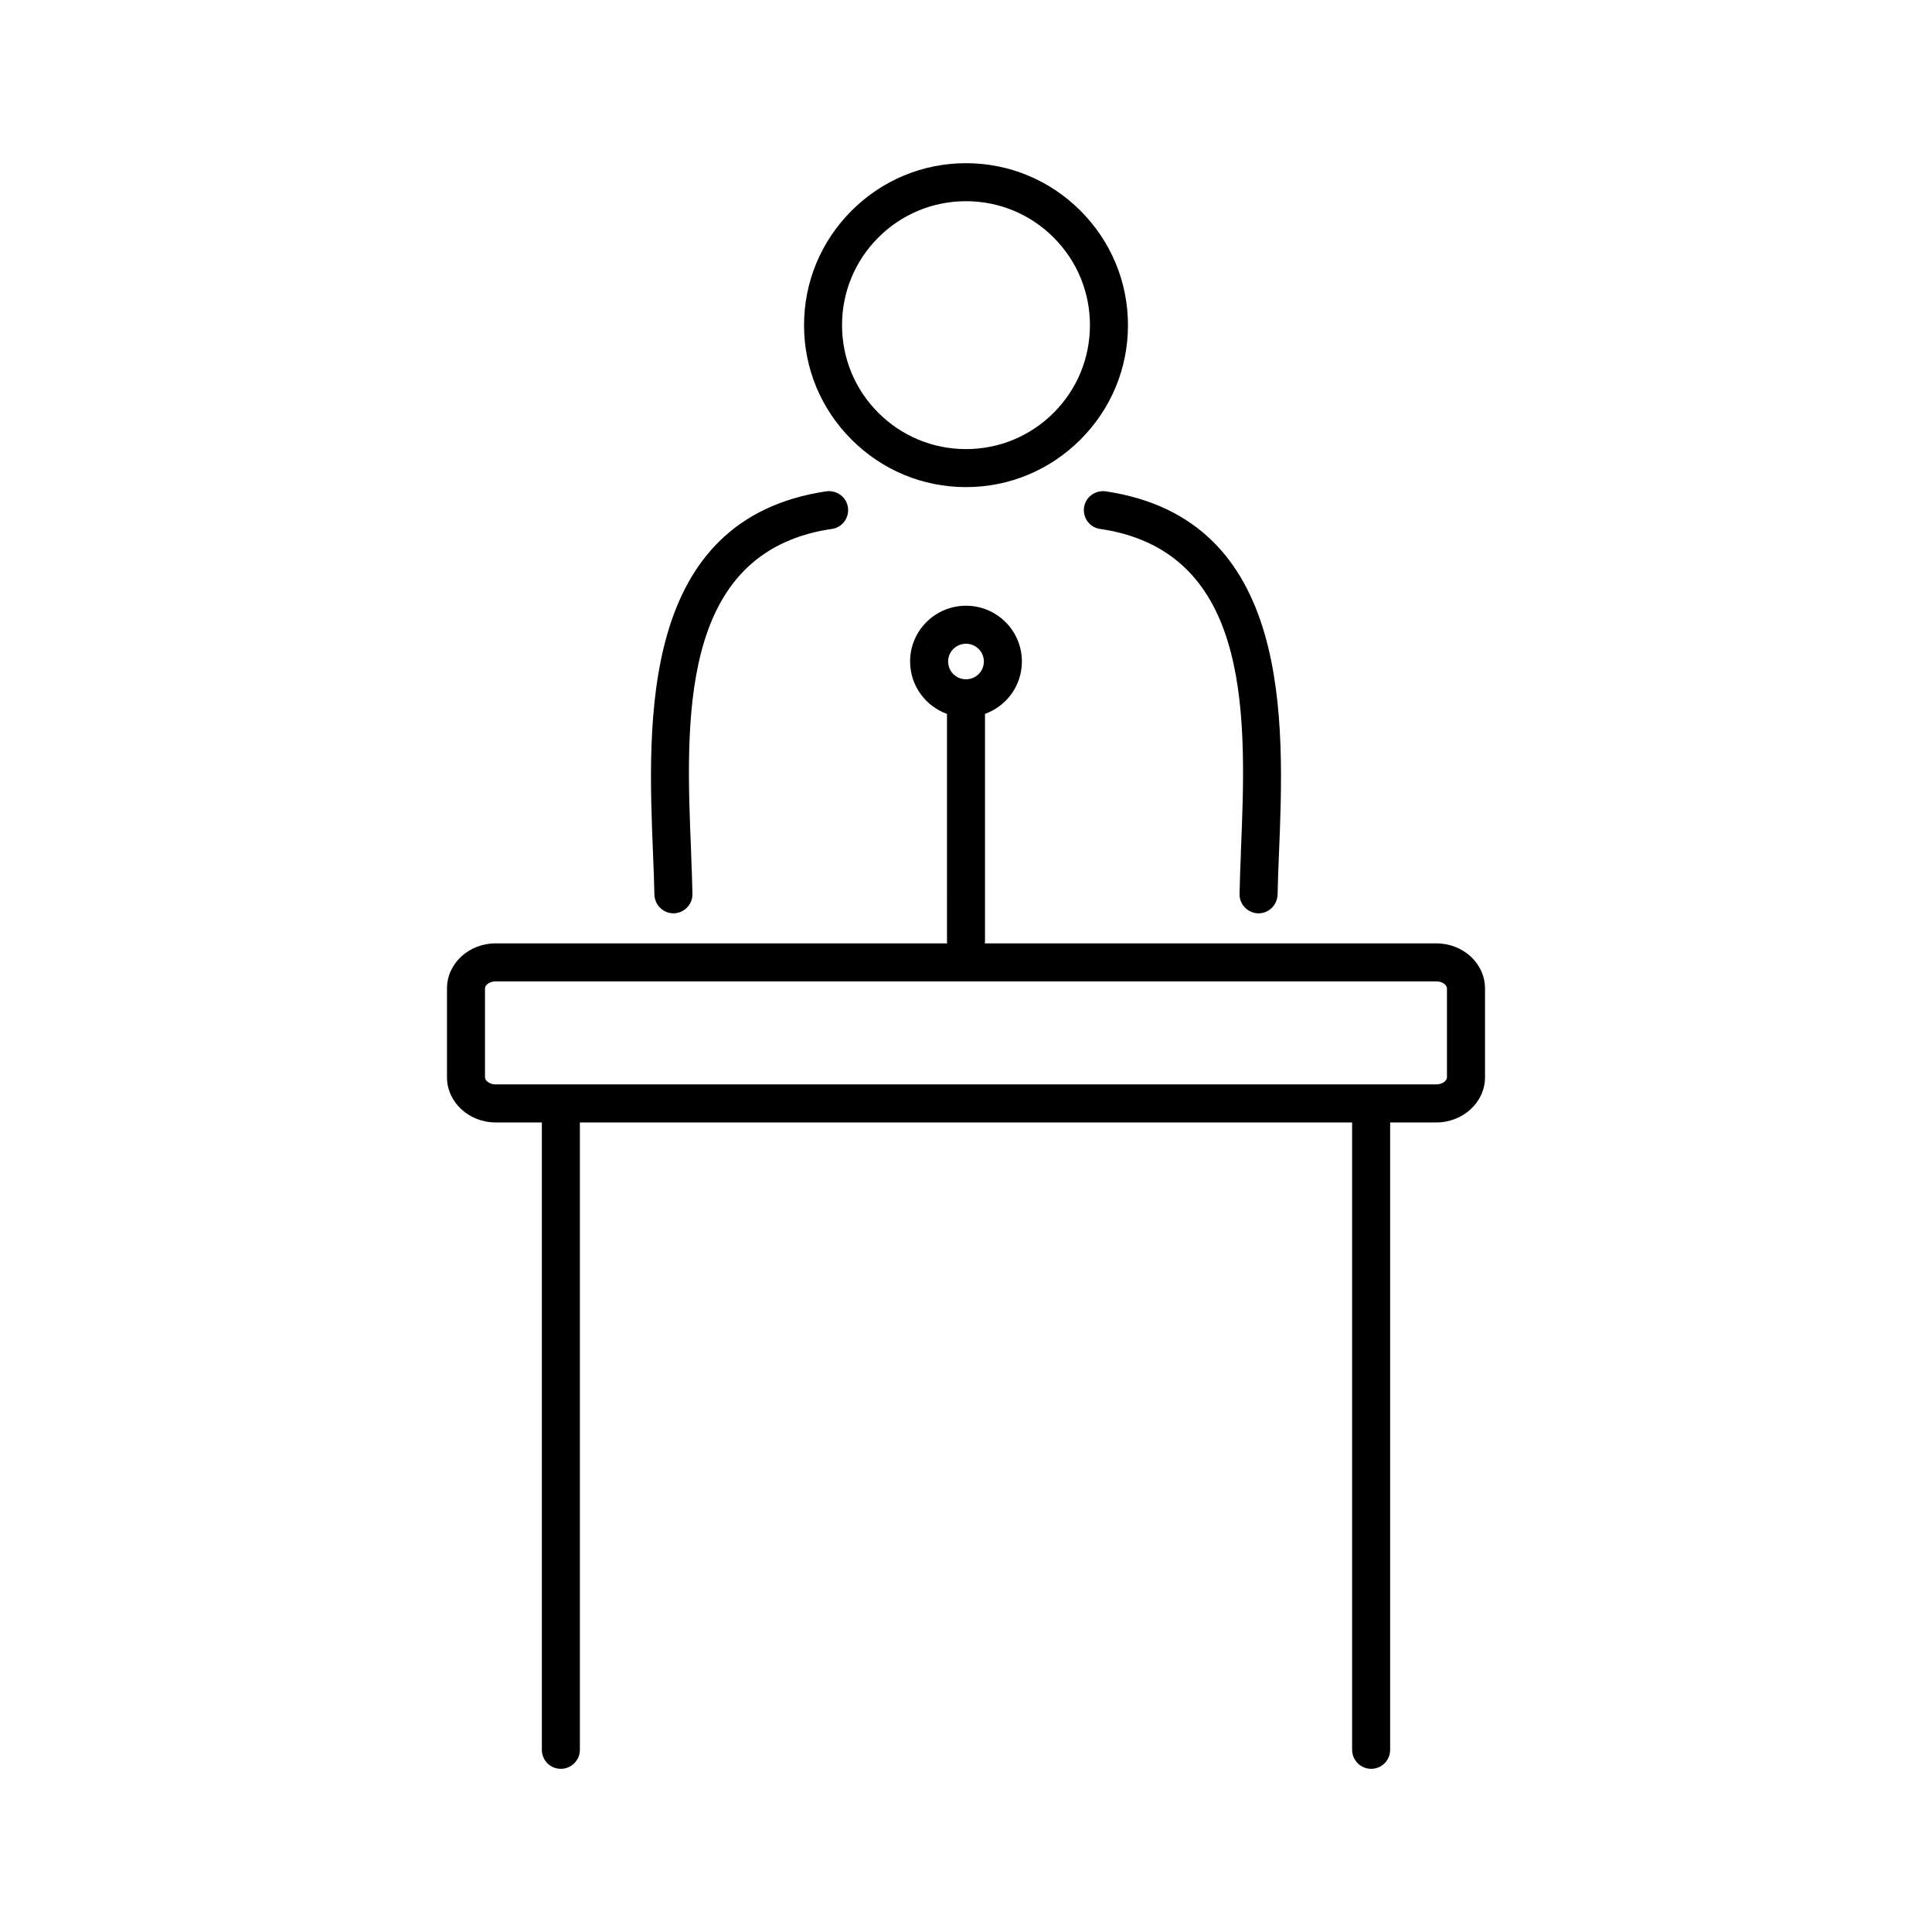
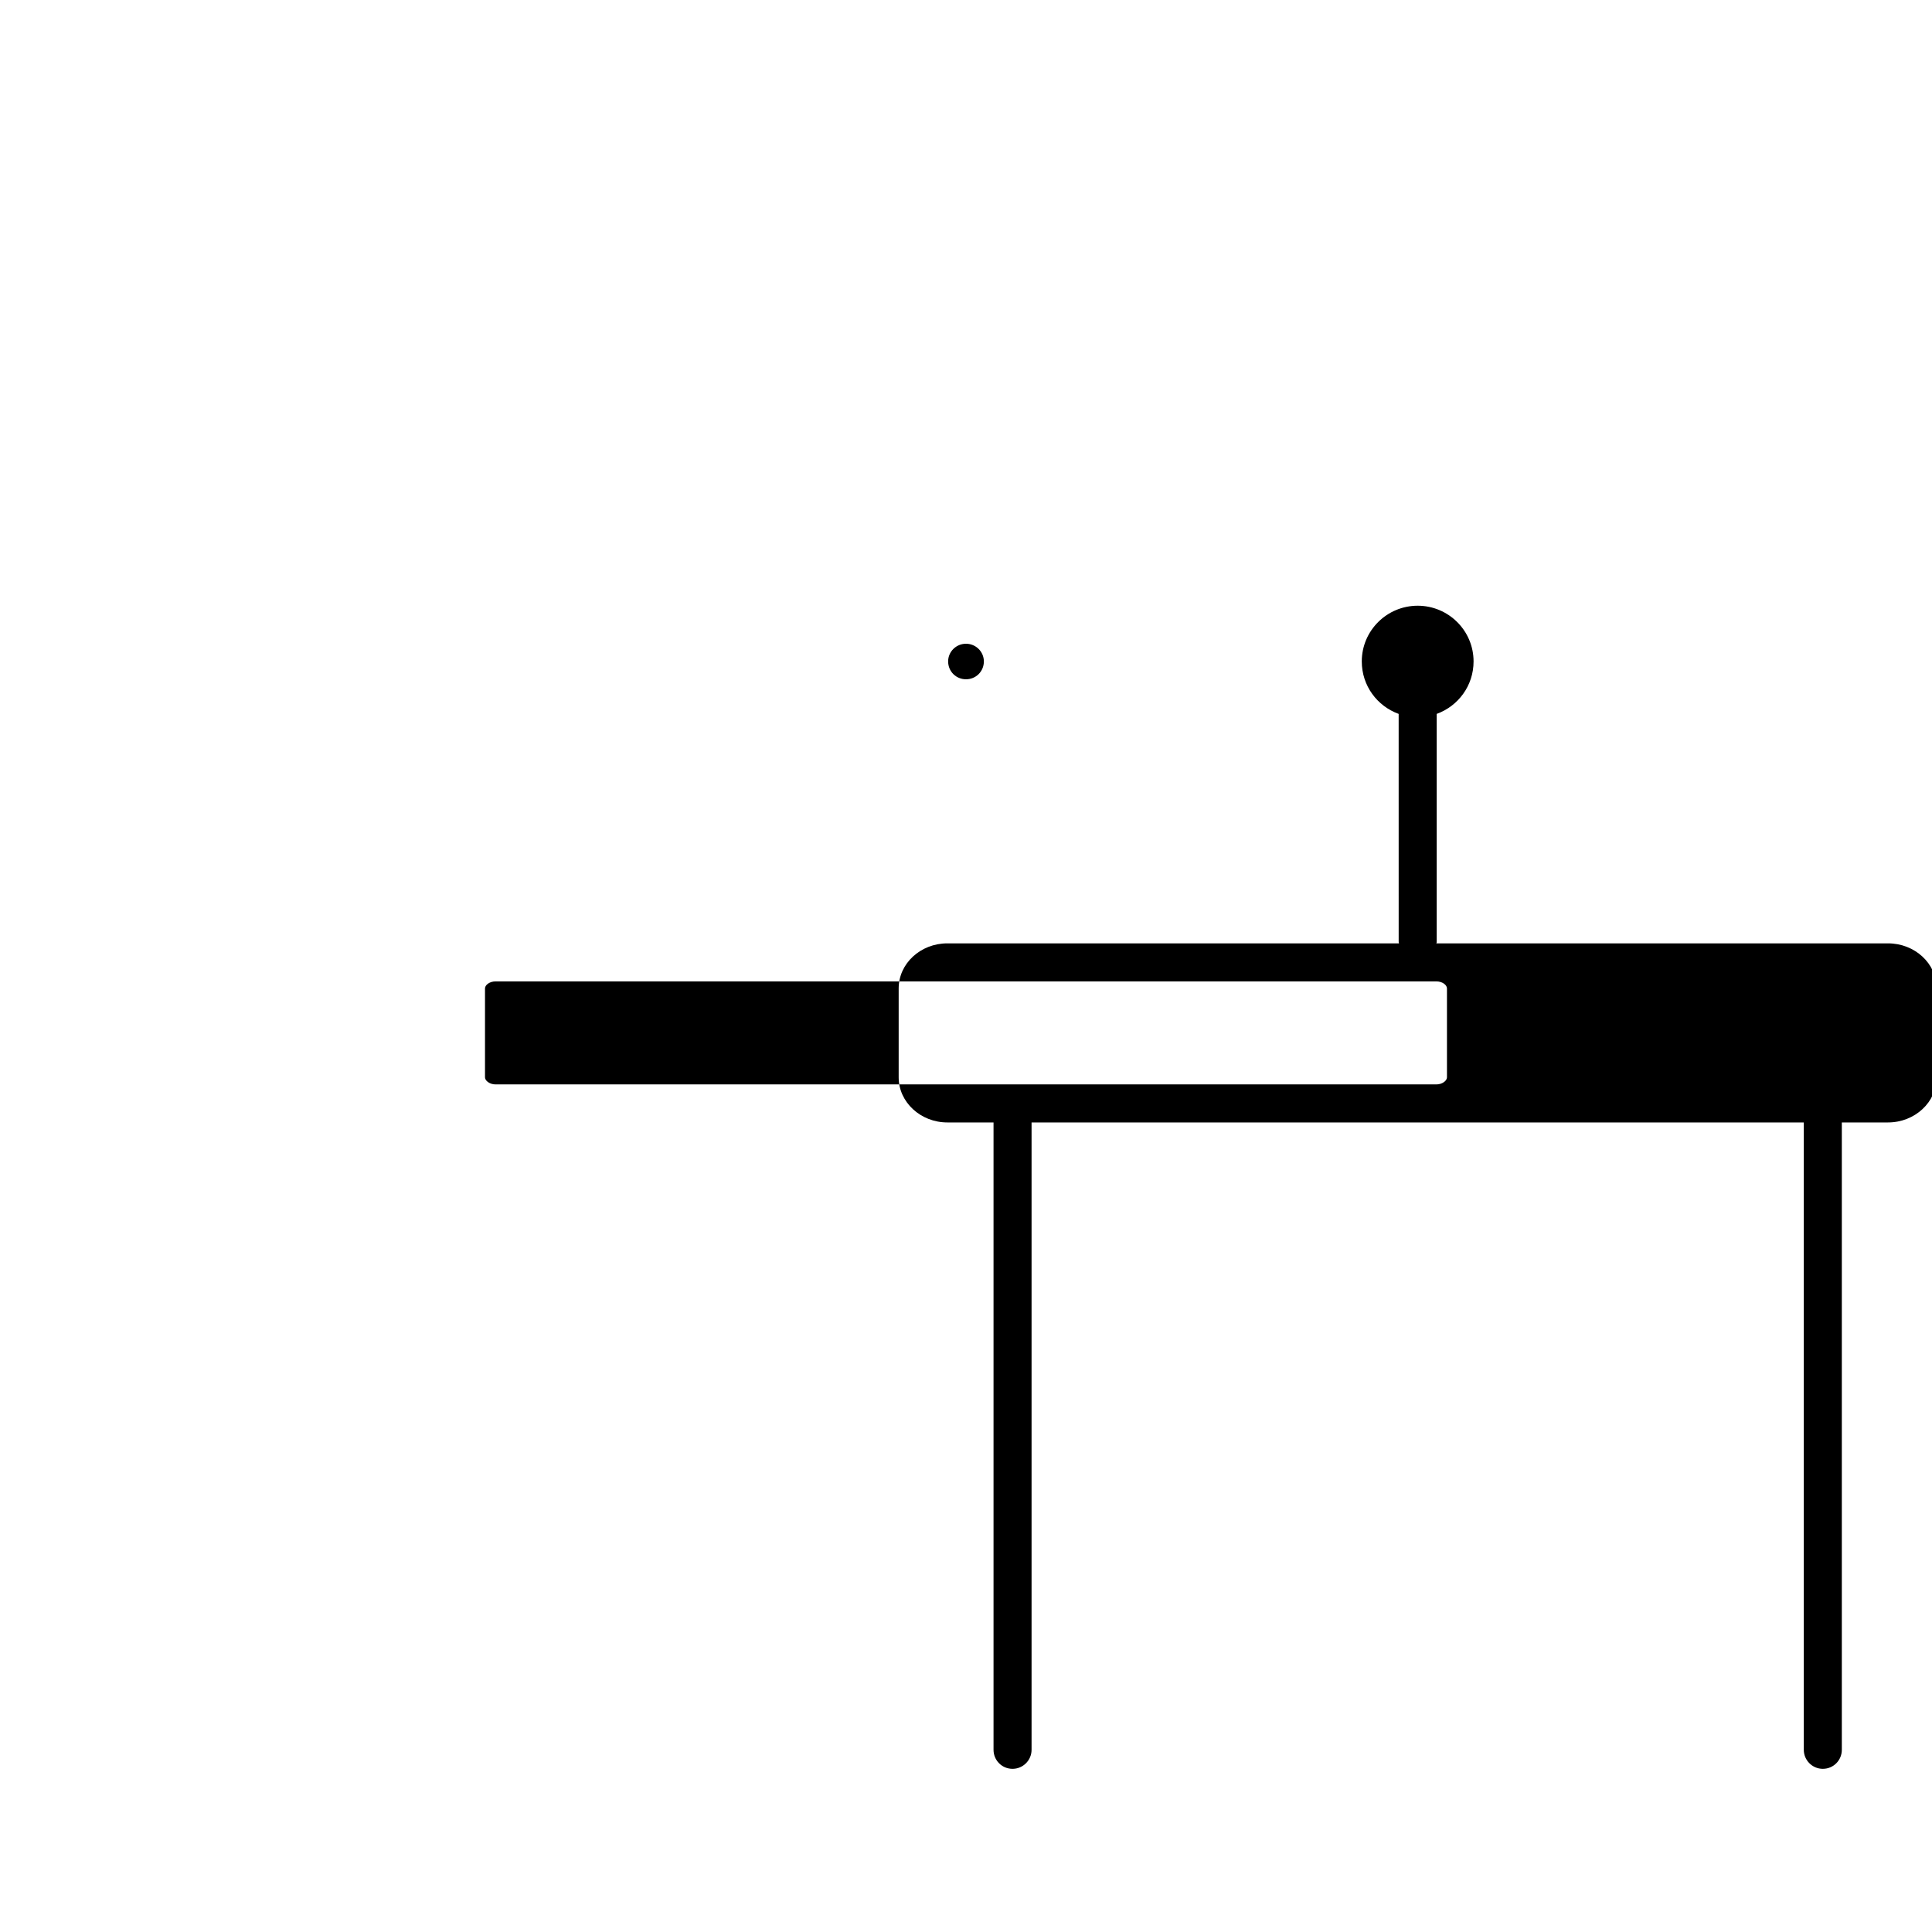
<svg xmlns="http://www.w3.org/2000/svg" fill="#000000" width="800px" height="800px" version="1.1" viewBox="144 144 512 512">
  <g>
-     <path d="m524.64 394h-119.7c0.098-0.152 0.098-0.352 0.098-0.555v-60.254c5.691-2.066 9.773-7.457 9.773-13.906 0-8.16-6.648-14.762-14.812-14.762-8.16 0-14.812 6.602-14.812 14.762 0 6.449 4.082 11.84 9.773 13.906l0.004 60.254c0 0.203 0 0.402 0.102 0.555h-119.71c-7.106 0-12.898 5.34-12.898 11.941v23.578c0 6.551 5.793 11.941 12.898 11.941h12.242v166.26c0 2.769 2.215 5.039 5.039 5.039 2.769 0 5.039-2.266 5.039-5.039v-166.26h204.65v166.26c0 2.769 2.266 5.039 5.039 5.039 2.82 0 5.039-2.266 5.039-5.039v-166.26h12.242c7.106 0 12.898-5.391 12.898-11.941v-23.578c-0.004-6.602-5.797-11.941-12.902-11.941zm-124.64-79.402c2.621 0 4.734 2.117 4.734 4.684 0 2.672-2.117 4.734-4.734 4.734-2.621 0-4.734-2.066-4.734-4.734-0.004-2.566 2.113-4.684 4.734-4.684zm127.46 114.92c0 0.855-1.211 1.863-2.82 1.863h-249.29c-1.613 0-2.82-1.008-2.82-1.863v-23.578c0-0.906 1.211-1.863 2.82-1.863h249.29c1.613 0 2.82 0.957 2.82 1.863z" />
-     <path d="m430.33 199.84c-8.113-8.113-18.895-12.594-30.328-12.594-11.438 0-22.219 4.484-30.328 12.594-8.113 8.113-12.594 18.895-12.594 30.328 0 11.488 4.484 22.219 12.594 30.328 8.113 8.113 18.895 12.594 30.328 12.594 11.438 0 22.219-4.484 30.328-12.594 8.113-8.113 12.594-18.844 12.594-30.328 0-11.438-4.484-22.219-12.594-30.328zm-7.106 53.555c-6.195 6.195-14.461 9.621-23.227 9.621s-17.027-3.426-23.227-9.621c-6.195-6.195-9.621-14.461-9.621-23.227 0-8.766 3.426-17.027 9.621-23.227 6.195-6.195 14.461-9.621 23.227-9.621s17.027 3.426 23.227 9.621c6.195 6.195 9.621 14.461 9.621 23.227 0.004 8.766-3.422 17.027-9.621 23.227z" />
-     <path d="m368.71 278.43c0.402 2.769-1.461 5.34-4.231 5.742-1.008 0.152-2.016 0.301-2.973 0.504-37.332 7.656-35.82 50.281-34.359 84.84v0.555c0.152 3.727 0.301 7.356 0.352 10.781 0.102 2.769-2.117 5.09-4.887 5.188h-0.152c-2.719 0-4.938-2.215-5.039-4.938-0.051-3.375-0.203-6.902-0.352-10.578-1.461-35.469-3.629-88.973 45.949-96.328 2.719-0.352 5.289 1.512 5.691 4.234z" />
-     <path d="m482.93 370.53c-0.152 3.68-0.301 7.203-0.352 10.578-0.102 2.719-2.316 4.938-5.039 4.938h-0.152c-2.769-0.102-4.988-2.418-4.887-5.188 0.051-3.426 0.203-7.055 0.352-10.781v-0.555c1.461-34.562 2.973-77.184-34.359-84.84-0.957-0.203-1.965-0.352-2.973-0.504-2.769-0.402-4.637-2.973-4.231-5.742 0.402-2.719 2.973-4.586 5.691-4.231 49.578 7.352 47.41 60.855 45.949 96.324z" />
+     <path d="m524.64 394c0.098-0.152 0.098-0.352 0.098-0.555v-60.254c5.691-2.066 9.773-7.457 9.773-13.906 0-8.16-6.648-14.762-14.812-14.762-8.16 0-14.812 6.602-14.812 14.762 0 6.449 4.082 11.84 9.773 13.906l0.004 60.254c0 0.203 0 0.402 0.102 0.555h-119.71c-7.106 0-12.898 5.34-12.898 11.941v23.578c0 6.551 5.793 11.941 12.898 11.941h12.242v166.26c0 2.769 2.215 5.039 5.039 5.039 2.769 0 5.039-2.266 5.039-5.039v-166.26h204.65v166.26c0 2.769 2.266 5.039 5.039 5.039 2.82 0 5.039-2.266 5.039-5.039v-166.26h12.242c7.106 0 12.898-5.391 12.898-11.941v-23.578c-0.004-6.602-5.797-11.941-12.902-11.941zm-124.64-79.402c2.621 0 4.734 2.117 4.734 4.684 0 2.672-2.117 4.734-4.734 4.734-2.621 0-4.734-2.066-4.734-4.734-0.004-2.566 2.113-4.684 4.734-4.684zm127.46 114.92c0 0.855-1.211 1.863-2.82 1.863h-249.29c-1.613 0-2.82-1.008-2.82-1.863v-23.578c0-0.906 1.211-1.863 2.82-1.863h249.29c1.613 0 2.82 0.957 2.82 1.863z" />
  </g>
</svg>